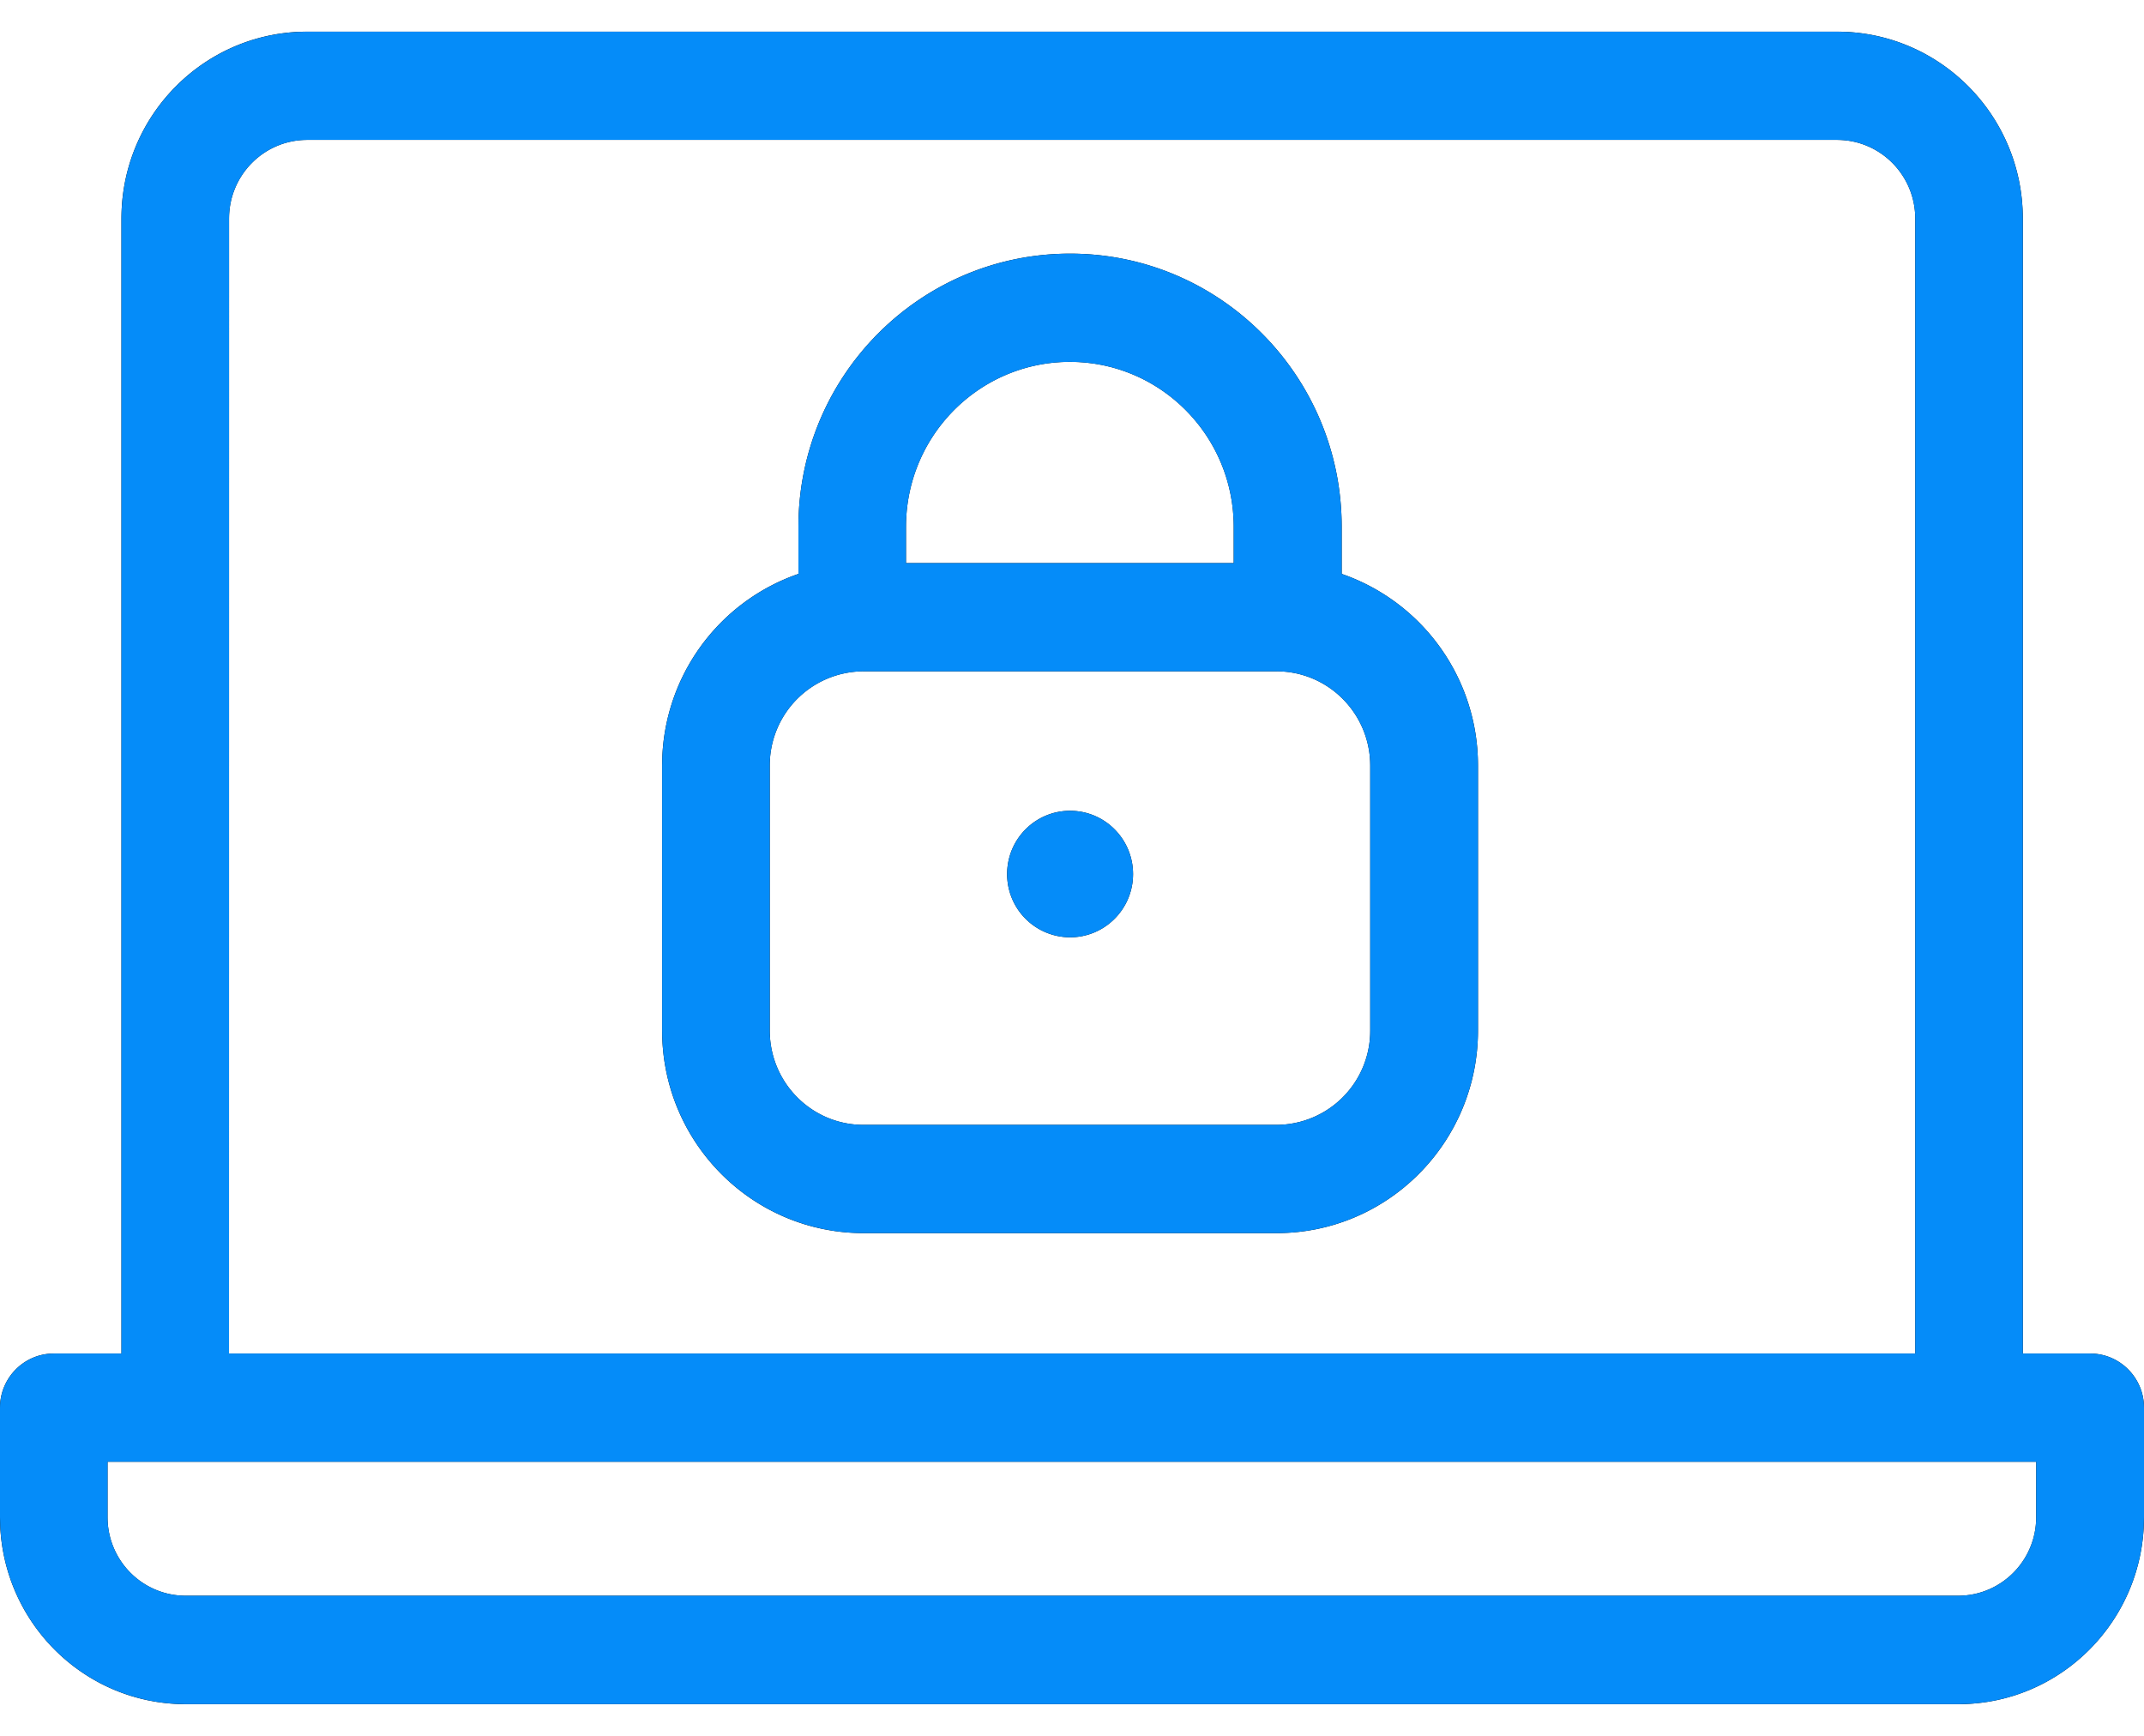
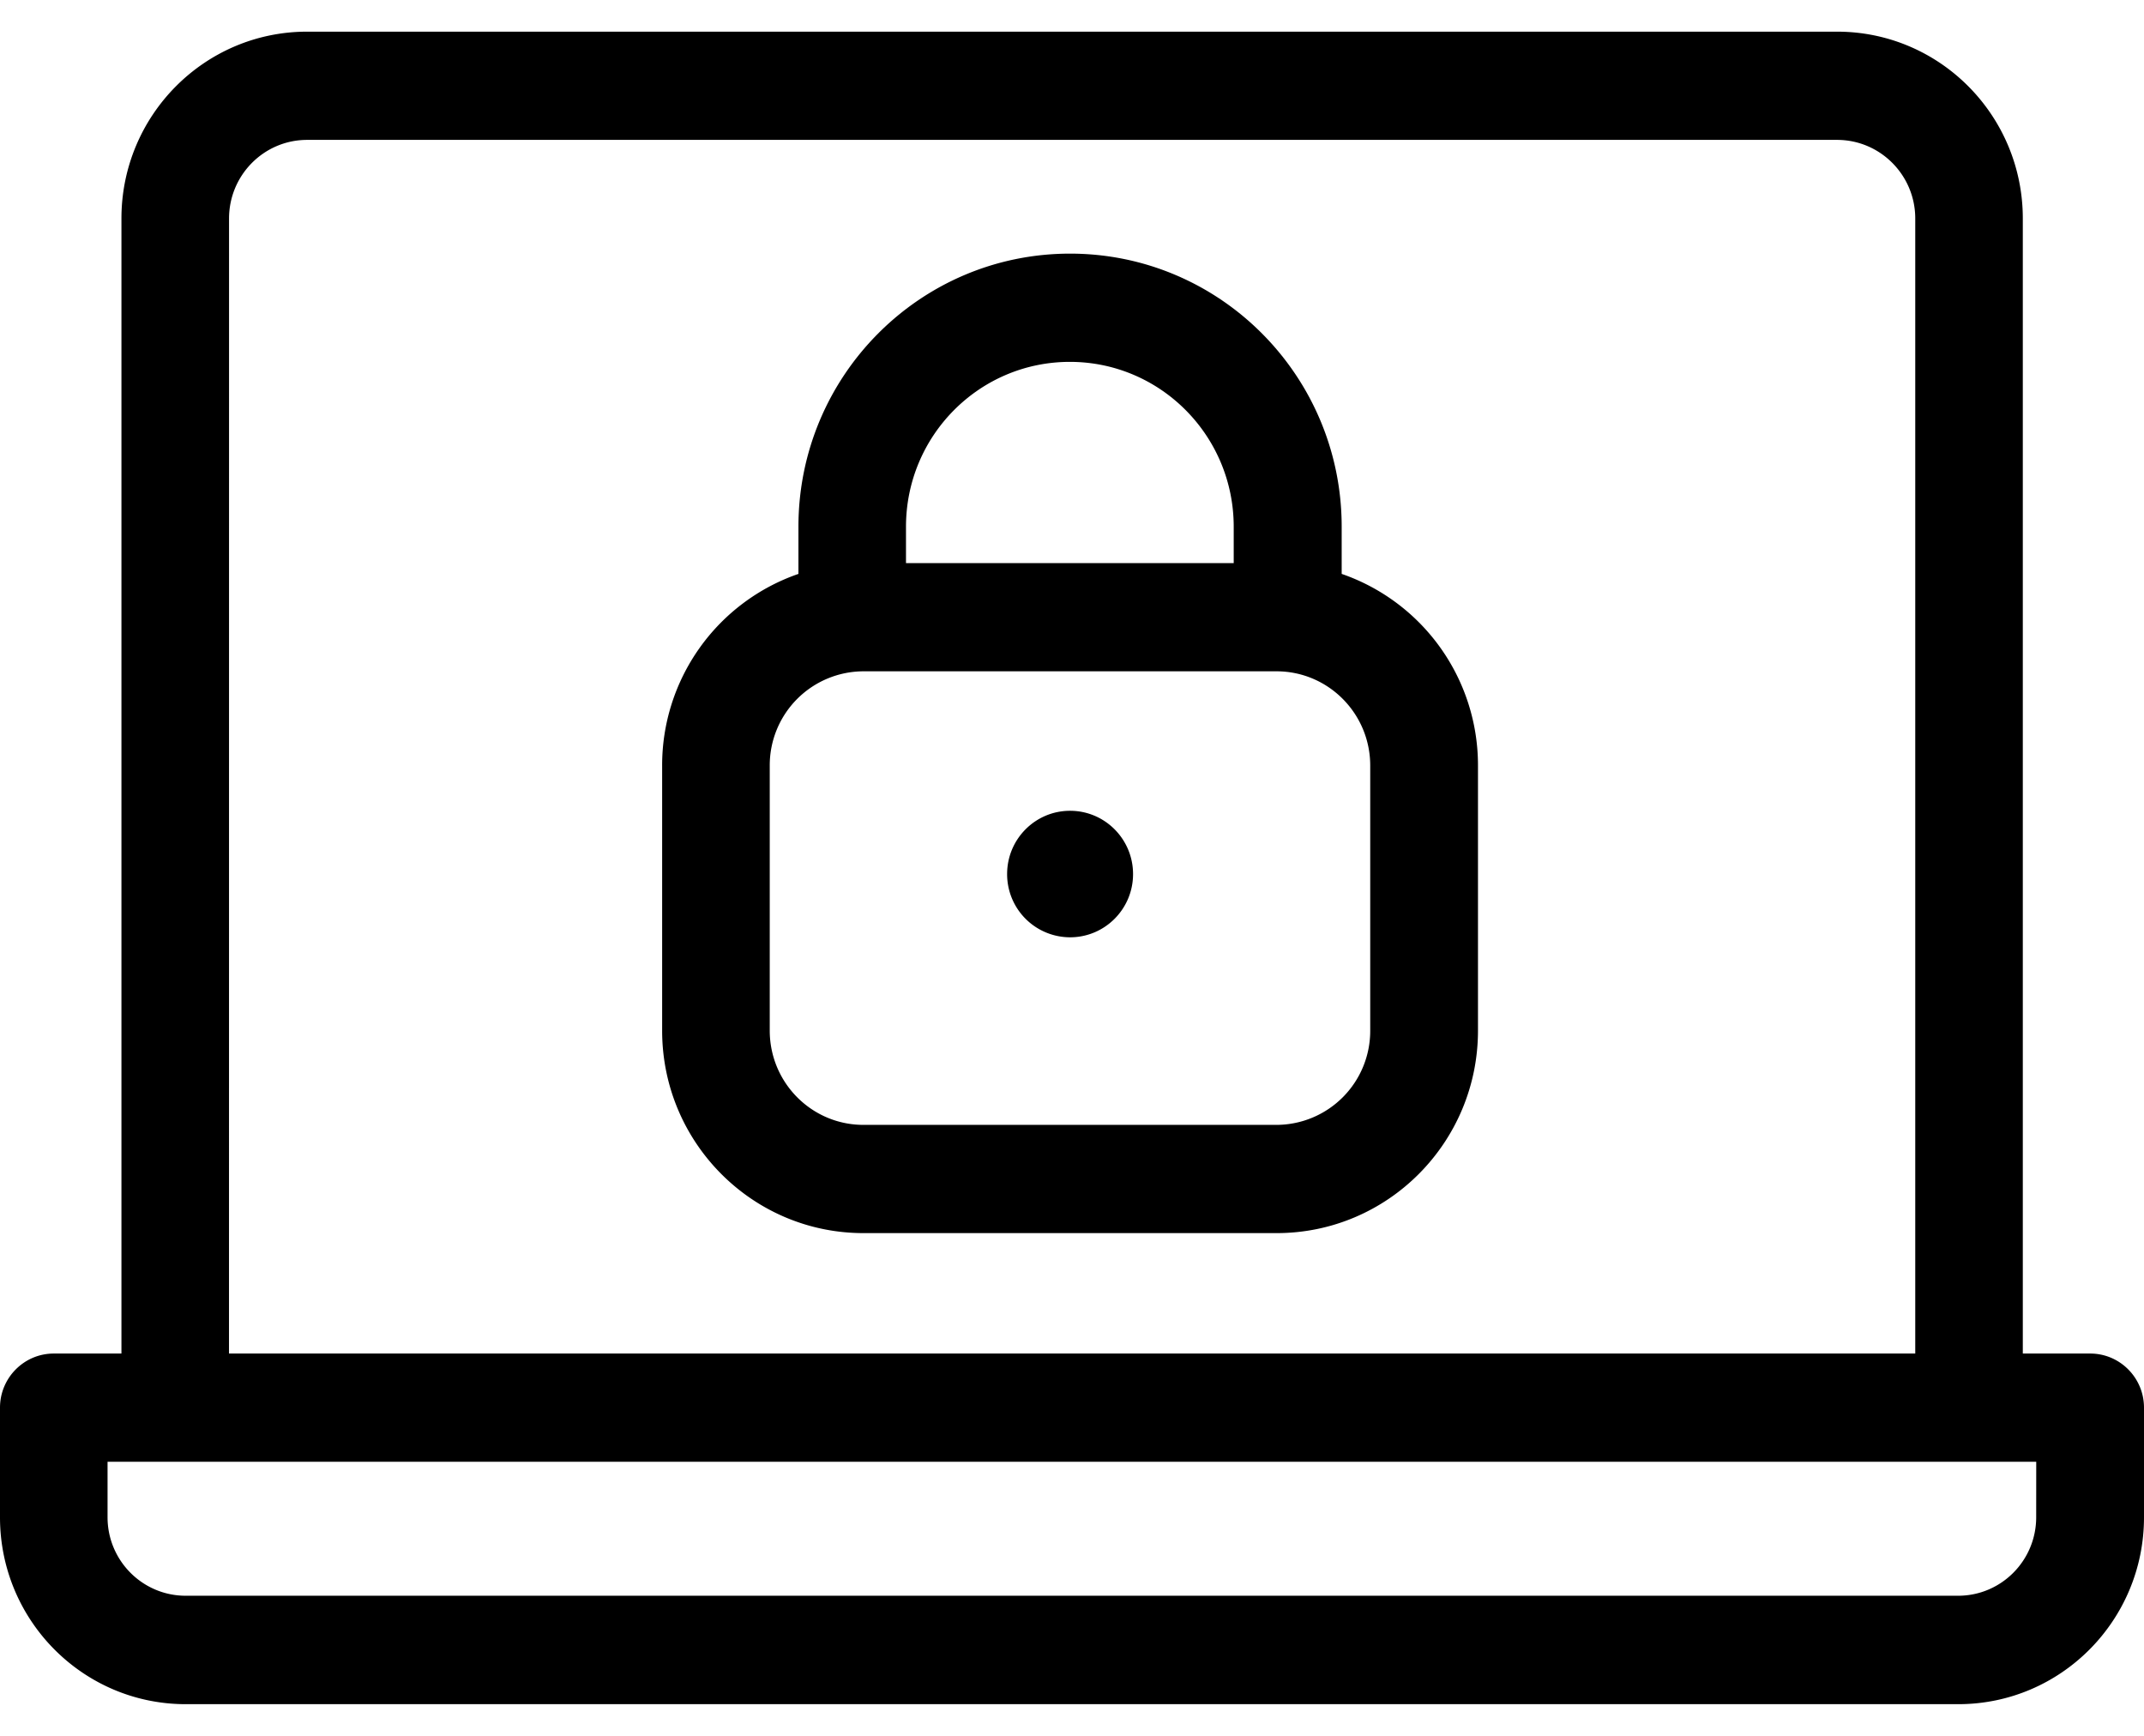
<svg xmlns="http://www.w3.org/2000/svg" xmlns:xlink="http://www.w3.org/1999/xlink" width="42" height="34" viewBox="0 0 42 34">
  <defs>
    <path id="gsjba" d="M1154.962 1159.359a1.236 1.236 0 0 1-1.233-1.239c0-.684.552-1.239 1.233-1.239.682 0 1.234.555 1.234 1.24 0 .683-.552 1.238-1.234 1.238zm-4.048-5.21a1.841 1.841 0 0 0-1.835 1.847v5.19c0 1.02.821 1.847 1.835 1.847h8.092a1.841 1.841 0 0 0 1.836-1.846v-5.191c0-1.02-.822-1.847-1.836-1.847zm22.975 15.483h-37.782v1.086c0 .85.686 1.538 1.531 1.538h34.72c.845 0 1.53-.688 1.53-1.538zm-.263-2.12h1.32c.582 0 1.054.475 1.054 1.06v2.148c0 2.021-1.629 3.66-3.639 3.66h-34.722c-2.01 0-3.639-1.639-3.639-3.66v-2.148c0-.585.472-1.06 1.054-1.06h1.325v-22.232c0-2.021 1.629-3.66 3.638-3.66h29.97c2.01 0 3.639 1.639 3.639 3.66zm-35.14 0h33.033v-22.232c0-.85-.686-1.54-1.532-1.54h-29.97c-.845 0-1.53.69-1.53 1.54zm11.155-16.194c0-2.955 2.383-5.35 5.321-5.35 2.939 0 5.321 2.395 5.321 5.35v.923a3.966 3.966 0 0 1 2.67 3.755v5.19c0 2.19-1.766 3.967-3.944 3.967h-8.094c-2.178 0-3.944-1.776-3.944-3.966v-5.191a3.966 3.966 0 0 1 2.67-3.755zm8.527.712v-.712c0-1.784-1.437-3.23-3.21-3.23s-3.21 1.446-3.21 3.23v.712z" />
-     <path id="gsjbc" d="M1134 1179v-42h42v42z" />
    <clipPath id="gsjbb">
      <use xlink:href="#gsjba" />
    </clipPath>
  </defs>
  <g>
    <g transform="translate(-1134 -1141)">
      <g>
        <g>
          <use xlink:href="#gsjba" />
        </g>
        <g clip-path="url(#gsjbb)">
          <g>
            <use fill="#058cf9" xlink:href="#gsjbc" />
          </g>
        </g>
      </g>
    </g>
  </g>
</svg>